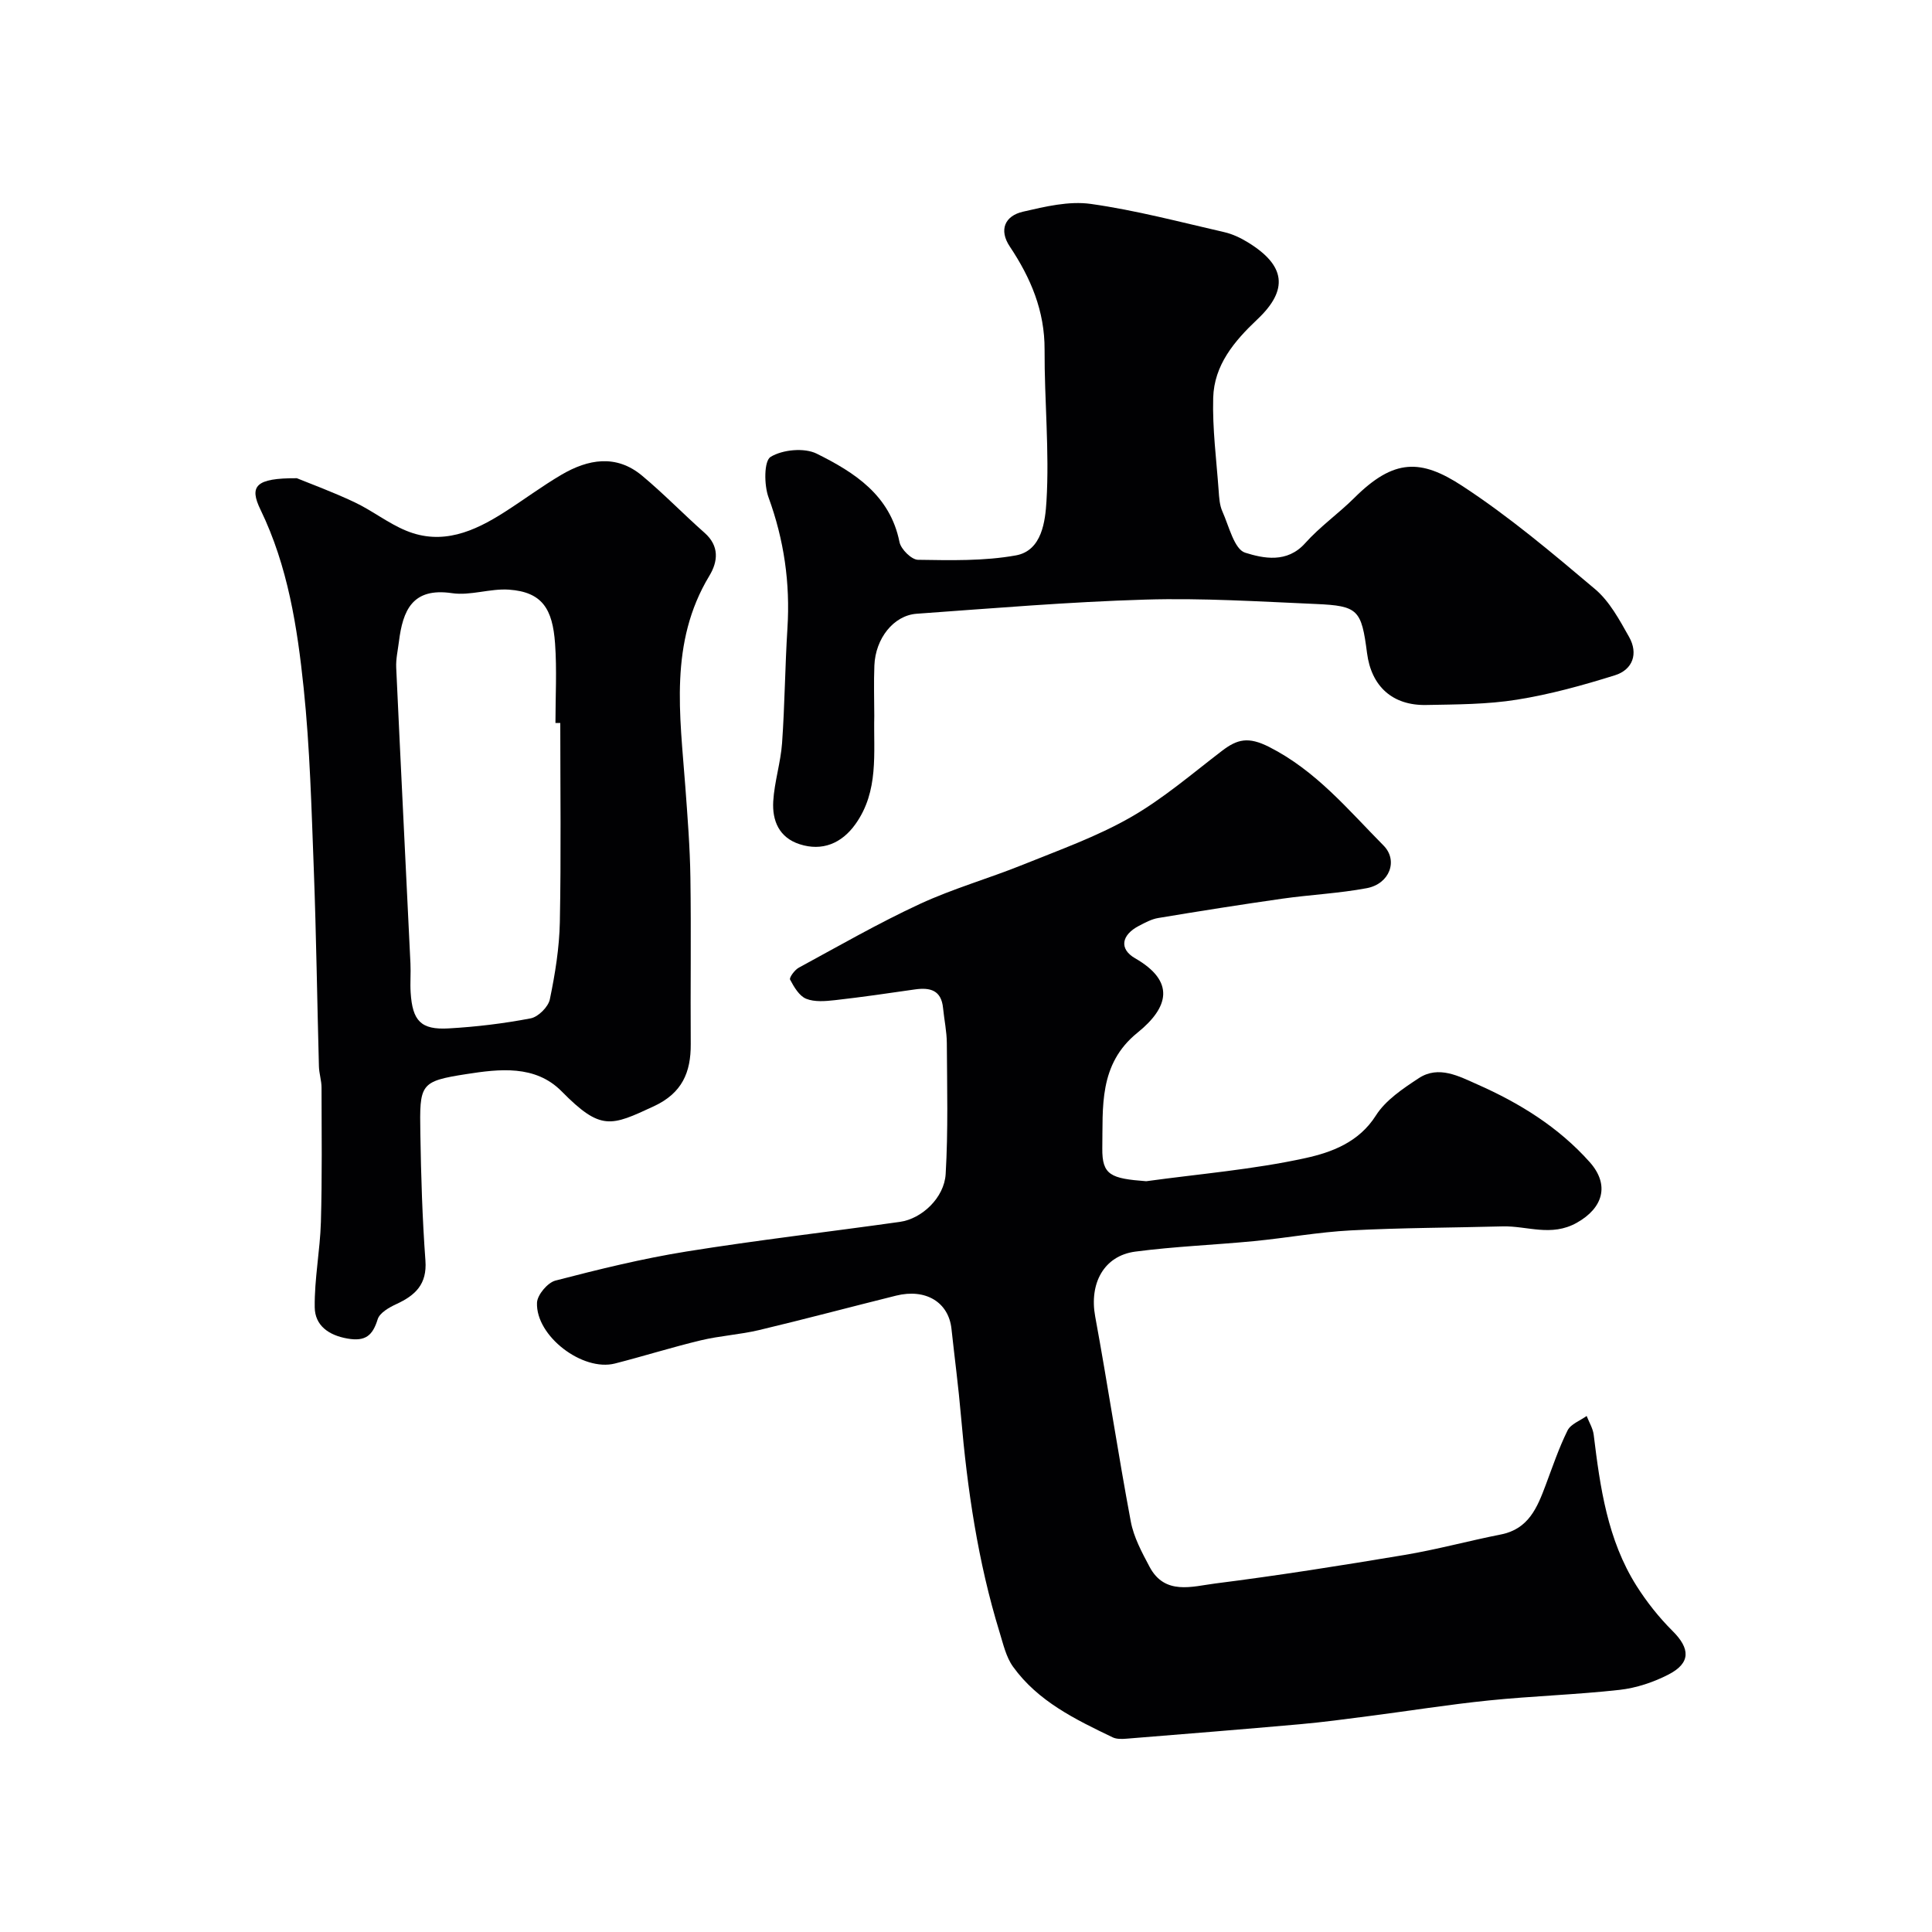
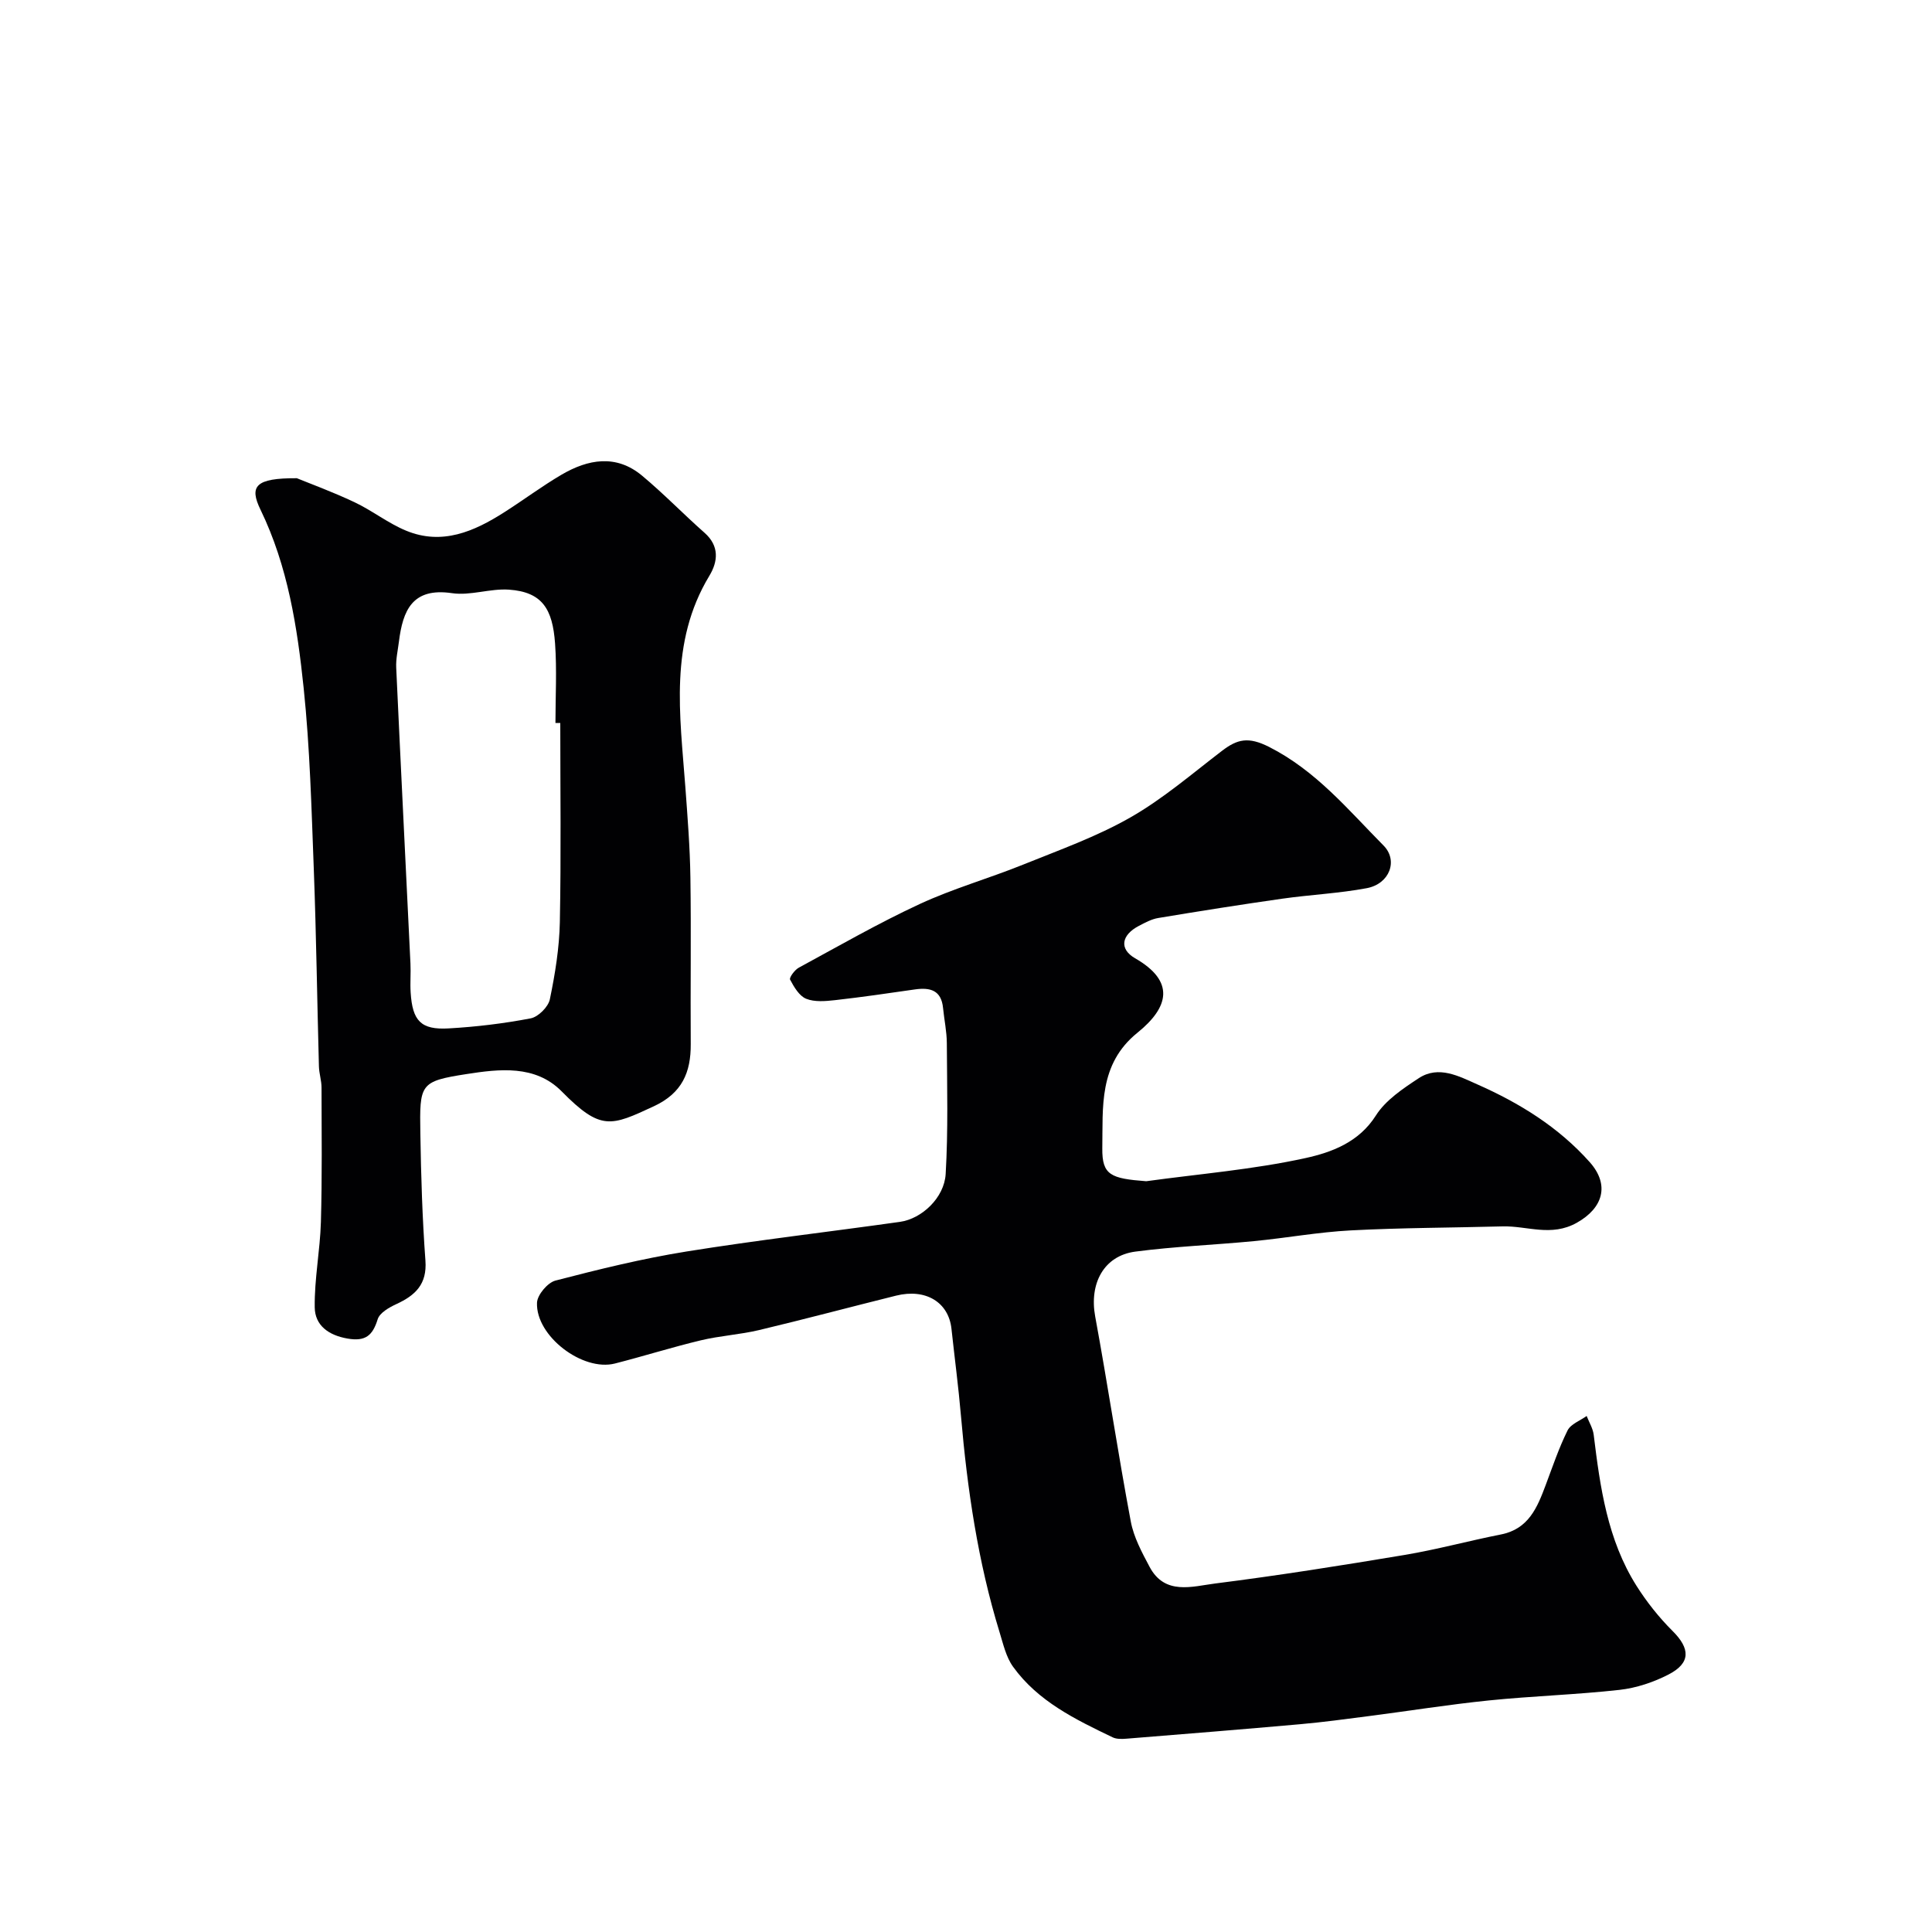
<svg xmlns="http://www.w3.org/2000/svg" enable-background="new 0 0 400 400" viewBox="0 0 400 400">
  <g fill="#010103">
    <path d="m237.31 244.56c11.02-1.52 22.18-2.42 33.01-4.8 5.35-1.18 11.02-3.24 14.55-8.82 2.02-3.18 5.61-5.57 8.88-7.72 4.12-2.7 8.35-.37 12.07 1.27 8.74 3.86 16.83 8.84 23.31 16.11 4.2 4.72 2.77 9.51-2.67 12.56-5.3 2.97-10.26.62-15.35.75-10.48.28-20.97.28-31.44.83-6.7.35-13.34 1.57-20.03 2.22-8.18.79-16.42 1.1-24.57 2.17-6.57.86-9.58 6.64-8.32 13.45 2.6 14.12 4.72 28.33 7.37 42.44.61 3.26 2.3 6.39 3.89 9.38 3.16 5.94 8.83 4.05 13.55 3.45 13.11-1.66 26.18-3.73 39.21-5.91 6.71-1.12 13.31-2.93 20-4.25 5.72-1.13 7.51-5.59 9.25-10.23 1.43-3.81 2.73-7.68 4.53-11.31.66-1.32 2.6-2.01 3.95-2.99.5 1.3 1.3 2.57 1.46 3.91 1.33 10.88 2.85 21.73 8.85 31.24 2.13 3.37 4.67 6.57 7.49 9.38 3.65 3.63 3.77 6.61-.83 8.99-3.12 1.61-6.68 2.8-10.16 3.19-8.99 1-18.07 1.27-27.07 2.19-8.33.85-16.6 2.18-24.91 3.25-4.71.61-9.42 1.25-14.15 1.67-11.95 1.06-23.91 2.03-35.87 2.99-.97.08-2.11.13-2.94-.27-7.7-3.7-15.45-7.44-20.62-14.61-1.46-2.02-2.05-4.73-2.81-7.19-4.48-14.58-6.67-29.57-7.98-44.72-.52-6.04-1.32-12.05-1.97-18.08-.6-5.49-5.33-8.38-11.47-6.85-9.46 2.35-18.88 4.87-28.37 7.13-3.96.94-8.09 1.17-12.05 2.12-5.97 1.43-11.83 3.28-17.78 4.8-6.69 1.71-16.42-5.68-16.14-12.59.07-1.63 2.2-4.16 3.82-4.58 8.96-2.33 17.99-4.55 27.13-6.02 14.69-2.36 29.48-4.06 44.22-6.14 4.49-.64 9.15-4.97 9.44-9.91.53-9 .29-18.04.24-27.06-.01-2.43-.54-4.86-.78-7.3-.36-3.7-2.68-4.3-5.82-3.85-5.5.79-11.01 1.6-16.54 2.22-1.99.22-4.24.42-5.99-.29-1.44-.59-2.51-2.44-3.32-3.96-.22-.41.94-2 1.78-2.46 8.31-4.51 16.53-9.24 25.1-13.21 6.89-3.19 14.28-5.28 21.34-8.13 7.5-3.03 15.22-5.78 22.2-9.76 6.76-3.85 12.77-9.04 18.99-13.8 3.19-2.44 5.46-2.99 9.76-.82 9.74 4.94 16.36 13.01 23.7 20.42 3.06 3.09 1.27 7.94-3.49 8.83-5.78 1.08-11.7 1.35-17.53 2.18-8.55 1.22-17.09 2.57-25.61 3.99-1.41.23-2.77.97-4.06 1.65-3.58 1.88-4.1 4.76-.75 6.69 8.31 4.77 7.04 10.12.49 15.41-8.09 6.53-7.13 15.47-7.28 23.92-.07 5.59 1.78 6.27 9.09 6.83z" />
    <path d="m61.46 99.01c2.43 1 7.28 2.77 11.92 4.96 3.68 1.73 6.96 4.36 10.7 5.9 7.45 3.08 14.07.18 20.32-3.81 3.99-2.54 7.79-5.39 11.86-7.78 5.5-3.22 11.3-4.27 16.66.19 4.49 3.74 8.57 7.97 12.95 11.84 3.11 2.75 2.78 5.95.99 8.91-8.36 13.84-6.07 28.8-4.97 43.67.46 6.26.96 12.52 1.05 18.79.17 11.49-.01 22.99.07 34.48.04 5.88-1.8 10.16-7.62 12.87-8.92 4.15-11 5.15-19.12-3.09-5.46-5.53-12.95-4.61-19.65-3.57-9.71 1.51-9.76 2.02-9.59 12.35.14 8.77.41 17.54 1.05 26.28.36 4.89-2.09 7.19-6.02 9-1.5.69-3.46 1.81-3.87 3.15-1.04 3.37-2.54 4.62-6.21 3.99-3.97-.68-6.77-2.73-6.82-6.47-.08-5.89 1.11-11.78 1.28-17.68.26-9.26.15-18.54.13-27.81 0-1.46-.5-2.92-.54-4.38-.37-13.59-.55-27.19-1.06-40.78-.48-12.54-.8-25.11-2.1-37.57-1.32-12.62-3.27-25.22-8.92-36.89-2.4-4.92-1.07-6.59 7.51-6.55zm54.54 50.68c-.33 0-.67 0-1 0 0-5.49.31-11-.08-16.46-.51-7.13-2.63-10.66-9.54-11.15-3.9-.27-7.98 1.29-11.79.73-8.25-1.22-10.19 3.6-11 10.05-.22 1.78-.64 3.58-.56 5.35.94 20.43 1.97 40.86 2.95 61.28.1 1.99-.09 4 .04 5.99.37 5.88 2.12 7.77 7.86 7.44 5.69-.32 11.4-1.01 16.99-2.08 1.57-.3 3.64-2.37 3.97-3.94 1.09-5.25 1.96-10.64 2.07-15.99.27-13.74.09-27.48.09-41.22z" />
-     <path d="m181.01 148.27c-.18 7.65 1 15.49-3.9 22.36-2.86 4.01-6.9 5.66-11.54 4.16-4.29-1.38-5.71-4.9-5.48-8.88.24-4.05 1.54-8.02 1.83-12.07.56-7.91.61-15.86 1.11-23.78.59-9.33-.7-18.28-3.92-27.1-.93-2.55-.95-7.53.44-8.37 2.49-1.51 6.97-1.94 9.55-.66 7.79 3.87 15.19 8.57 17.13 18.3.3 1.48 2.49 3.65 3.83 3.67 6.76.1 13.65.28 20.26-.91 5.46-.98 6.09-7.22 6.34-11.2.63-10.41-.44-20.91-.39-31.37.04-8.06-2.87-14.88-7.21-21.39-2.29-3.44-1.01-6.34 2.73-7.2 4.59-1.06 9.52-2.25 14.06-1.61 9.3 1.31 18.44 3.74 27.61 5.84 1.71.39 3.4 1.19 4.91 2.12 7.77 4.76 8.48 9.79 1.94 15.95-4.8 4.53-8.94 9.47-9.13 16.23-.18 6.39.67 12.82 1.13 19.22.1 1.45.19 3.01.77 4.3 1.37 3.06 2.46 7.84 4.72 8.55 3.77 1.18 8.67 2.23 12.42-1.97 3.06-3.43 6.91-6.13 10.18-9.38 8.21-8.18 13.79-8.07 22.34-2.48 9.69 6.33 18.63 13.88 27.5 21.37 3.01 2.54 5.06 6.38 7.05 9.91 1.93 3.43.77 6.77-2.94 7.93-6.65 2.08-13.43 3.96-20.29 5.05-6.16.99-12.5.98-18.77 1.1-6.99.14-11.37-3.86-12.26-10.75-1.16-8.96-1.82-9.78-10.59-10.16-11.75-.51-23.54-1.26-35.28-.91-15.81.47-31.59 1.8-47.37 2.93-4.79.34-8.54 5.13-8.76 10.71-.14 3.49-.03 6.99-.02 10.49z" />
  </g>
</svg>